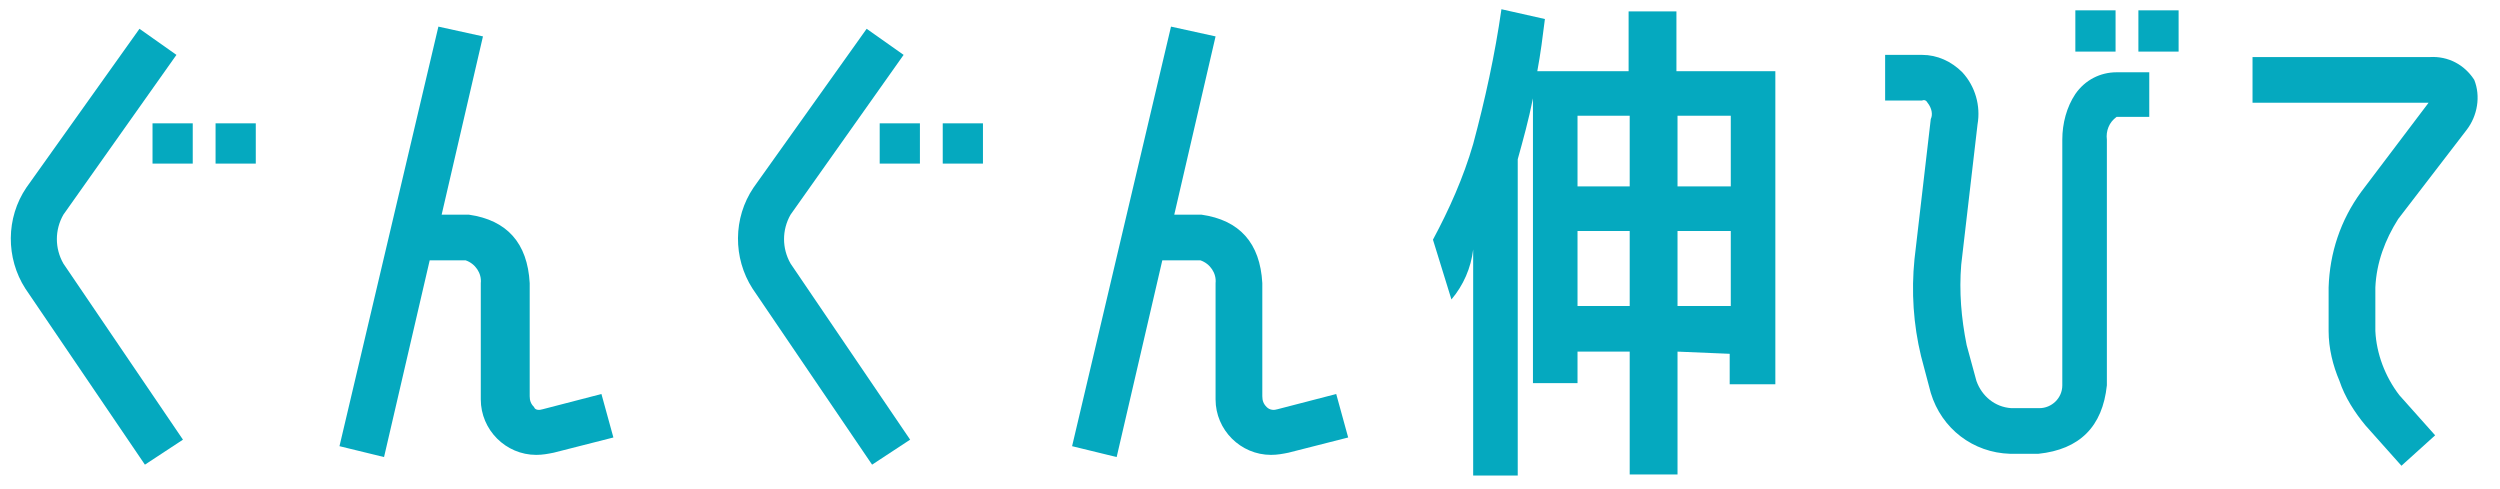
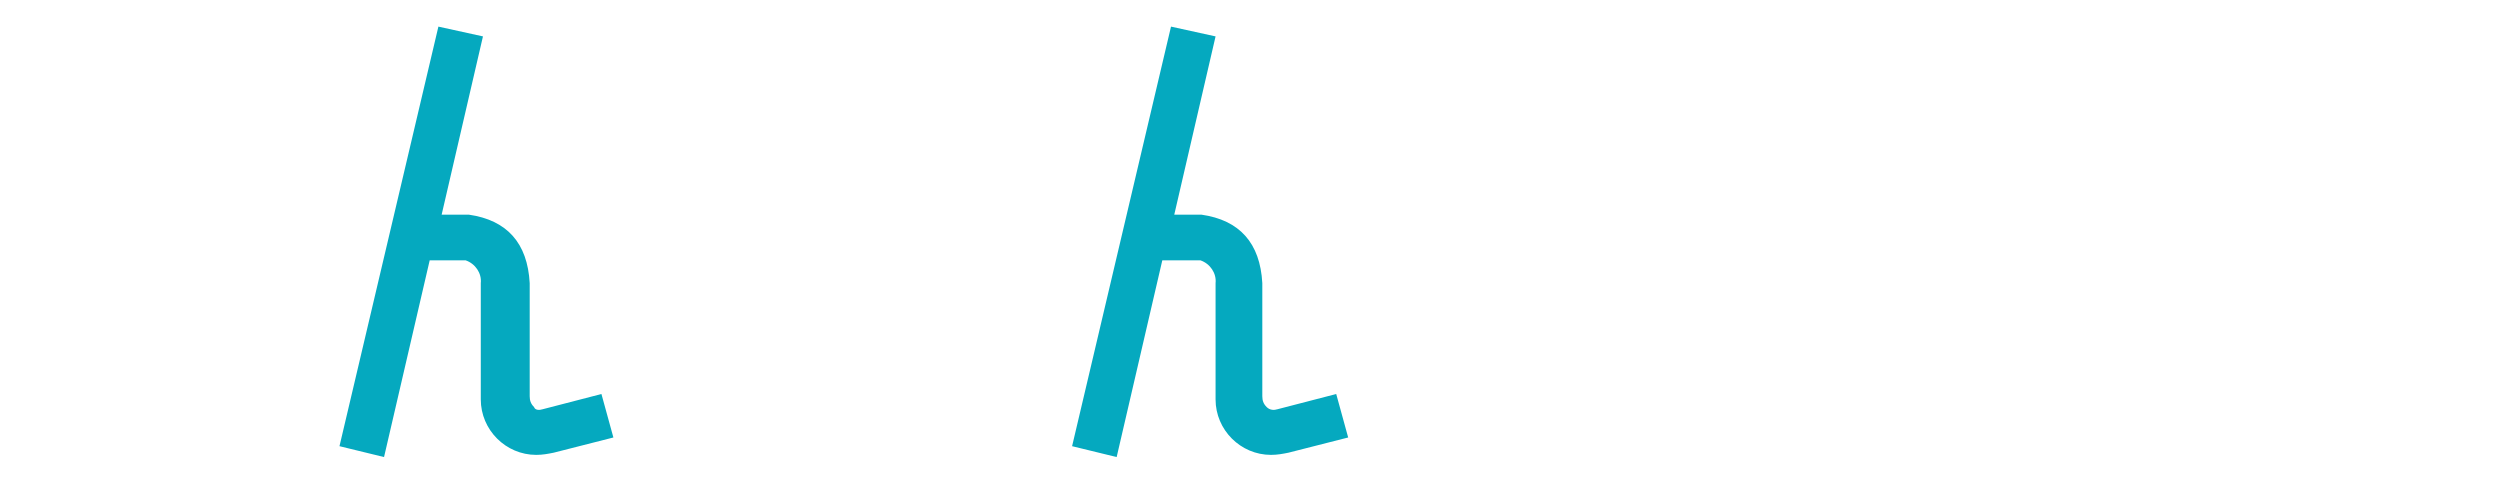
<svg xmlns="http://www.w3.org/2000/svg" version="1.1" id="レイヤー_1" x="0px" y="0px" viewBox="0 0 230 45" style="enable-background:new 0 0 230 45;" xml:space="preserve">
  <style type="text/css">
	.st0{fill:#05A9BF;}
</style>
  <g id="グループ_67" transform="translate(53.532 410.349)">
-     <path id="パス_19" class="st0" d="M-37.3-405.3l-10.4,14.7c-0.8,1.4-0.8,3.1,0,4.5l11,16.2l-3.5,2.3l-11-16.2   c-1.8-2.8-1.8-6.5,0.1-9.3l10.4-14.6L-37.3-405.3z M-39.5-399h3.7v3.7h-3.7V-399z M-33.7-399h3.7v3.7h-3.7V-399z" />
    <path id="パス_21" class="st0" d="M-3.6-372.7l5.4-1.4l1.1,4l-5.5,1.4c-0.5,0.1-1,0.2-1.6,0.2c-2.8,0-5.1-2.3-5.1-5.1   c0-0.1,0-0.2,0-0.3v-10.4c0.1-0.9-0.5-1.8-1.4-2.1H-14l-4.2,18.1l-4.1-1l9.1-38.6l4.1,0.9l-3.8,16.4h2.5c3.5,0.5,5.4,2.6,5.6,6.3   v10.4c0,0.4,0.1,0.7,0.4,1C-4.3-372.6-3.9-372.6-3.6-372.7" />
-     <path id="パス_23" class="st0" d="M29.6-405.3l-10.4,14.7c-0.8,1.4-0.8,3.1,0,4.5l11,16.2l-3.5,2.3l-11-16.2   c-1.8-2.8-1.8-6.5,0.1-9.3l10.4-14.6L29.6-405.3z M27.4-399h3.7v3.7h-3.7V-399z M33.2-399h3.7v3.7h-3.7V-399z" />
    <path id="パス_25" class="st0" d="M64-372.7l5.4-1.4l1.1,4l-5.5,1.4c-0.5,0.1-1,0.2-1.6,0.2c-2.8,0-5.1-2.3-5.1-5.1   c0-0.1,0-0.2,0-0.3v-10.4c0.1-0.9-0.5-1.8-1.4-2.1h-3.5l-4.2,18.1l-4.1-1l9.1-38.6l4.1,0.9l-3.8,16.4h2.5c3.5,0.5,5.4,2.6,5.6,6.3   v10.4c0,0.4,0.1,0.7,0.4,1C63.3-372.6,63.7-372.6,64-372.7" />
-     <path id="パス_27" class="st0" d="M100.8-378v11.3h-4.4V-378h-4.8v2.9h-4.1v-26.2c-0.4,2-0.9,3.8-1.4,5.6v29.1h-4.1v-20.8   c-0.2,1.7-0.9,3.3-2,4.6l-1.7-5.5c1.5-2.8,2.8-5.7,3.7-8.8h0c1.1-4.1,2-8.2,2.6-12.4l4,0.9c-0.2,1.6-0.4,3.2-0.7,4.8h8.4v-5.5h4.4   v5.5h9.1v28.8h-4.2v-2.8L100.8-378z M96.4-399.7h-4.8v6.5h4.8V-399.7z M91.6-382.2h4.8v-6.9h-4.8V-382.2z M100.8-393.2h4.9v-6.5   h-4.9V-393.2z M100.8-382.2h4.9v-6.9h-4.9V-382.2z" />
-     <path id="パス_29" class="st0" d="M123.8-400.9c-0.1-0.2-0.3-0.3-0.5-0.2h-3.4v-4.2h3.4c1.4,0,2.7,0.6,3.7,1.6   c1.2,1.3,1.7,3.1,1.4,4.8l-1.5,12.9c-0.2,2.5,0,4.9,0.5,7.4l0.9,3.3c0.5,1.4,1.7,2.4,3.2,2.5h2.6c1.1,0,2.1-0.9,2.1-2.1v-22.6   c0-1.5,0.4-3,1.2-4.2c0.9-1.3,2.3-2,3.8-2h3v4.1h-3c-0.7,0.5-1,1.3-0.9,2.1v22.6c-0.4,3.8-2.5,5.9-6.3,6.3h-2.6   c-3.4-0.1-6.3-2.3-7.3-5.6l-0.9-3.4c-0.7-2.9-0.9-5.9-0.6-8.9l1.5-12.9C124.3-399.8,124.2-400.4,123.8-400.9 M137.4-409.4h3.7v3.8   h-3.7V-409.4z M143.2-409.4h3.7v3.8h-3.7V-409.4z" />
-     <path id="パス_31" class="st0" d="M167.1-390.2c-1.2,1.9-2,4-2.1,6.3v4c0.1,2.1,0.9,4.2,2.2,5.9l3.3,3.7l-3.1,2.8l-3.3-3.7   c-1-1.2-1.9-2.6-2.4-4.1c-0.6-1.4-1-3-1-4.6v-4c0.1-3.2,1.1-6.2,3-8.8l6.2-8.2h-16.2v-4.2H170c1.7-0.1,3.2,0.7,4.1,2.1   c0.6,1.5,0.3,3.3-0.7,4.6L167.1-390.2z" />
  </g>
</svg>